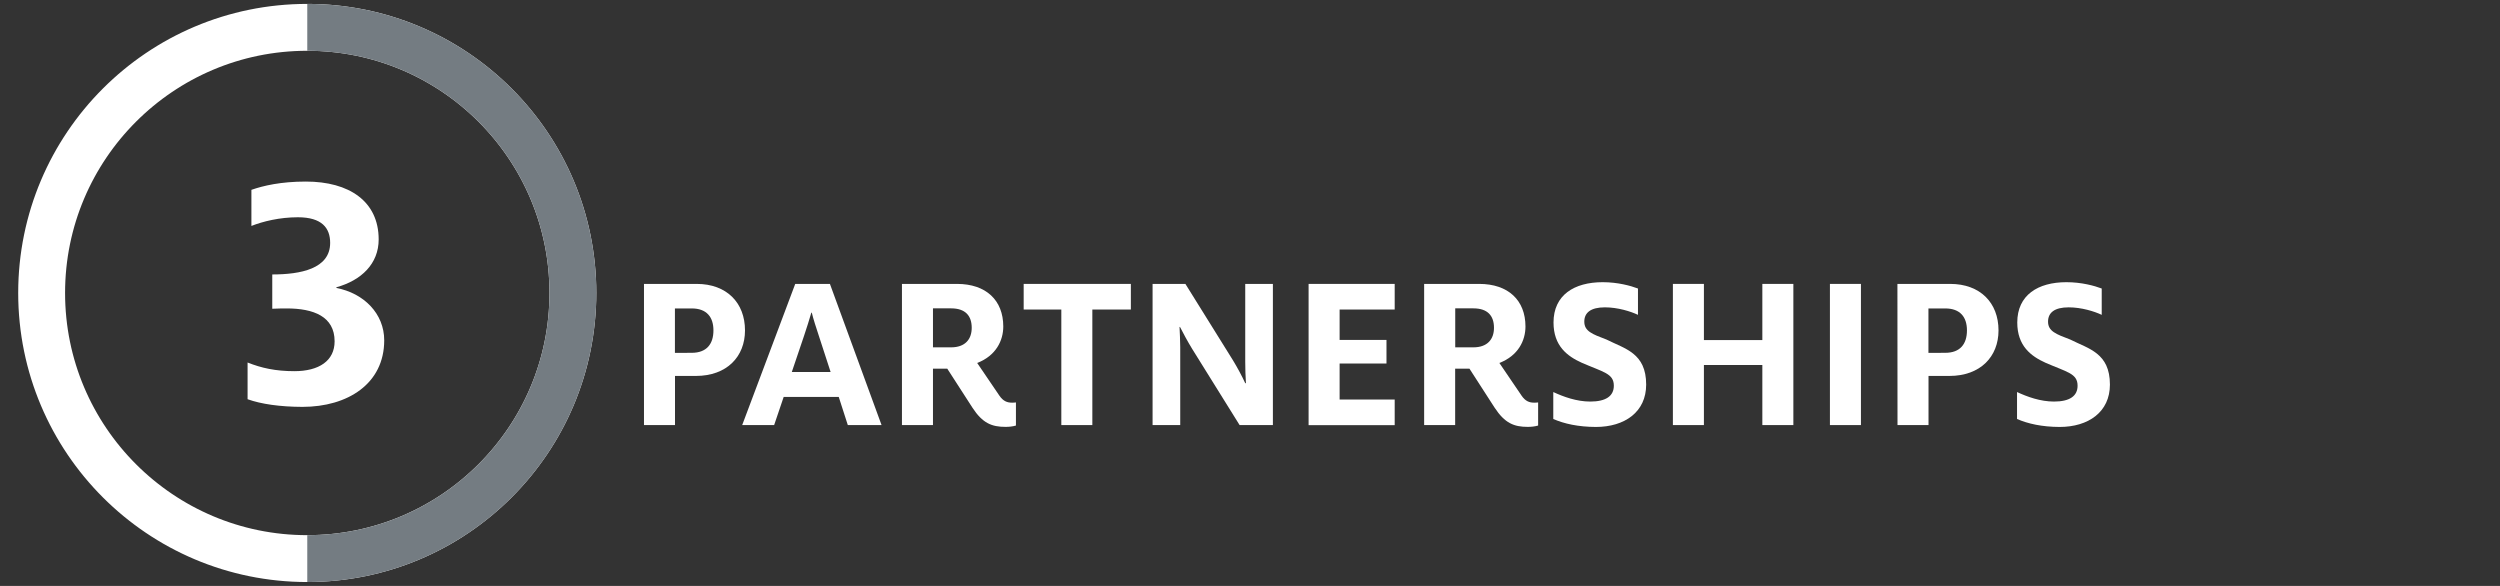
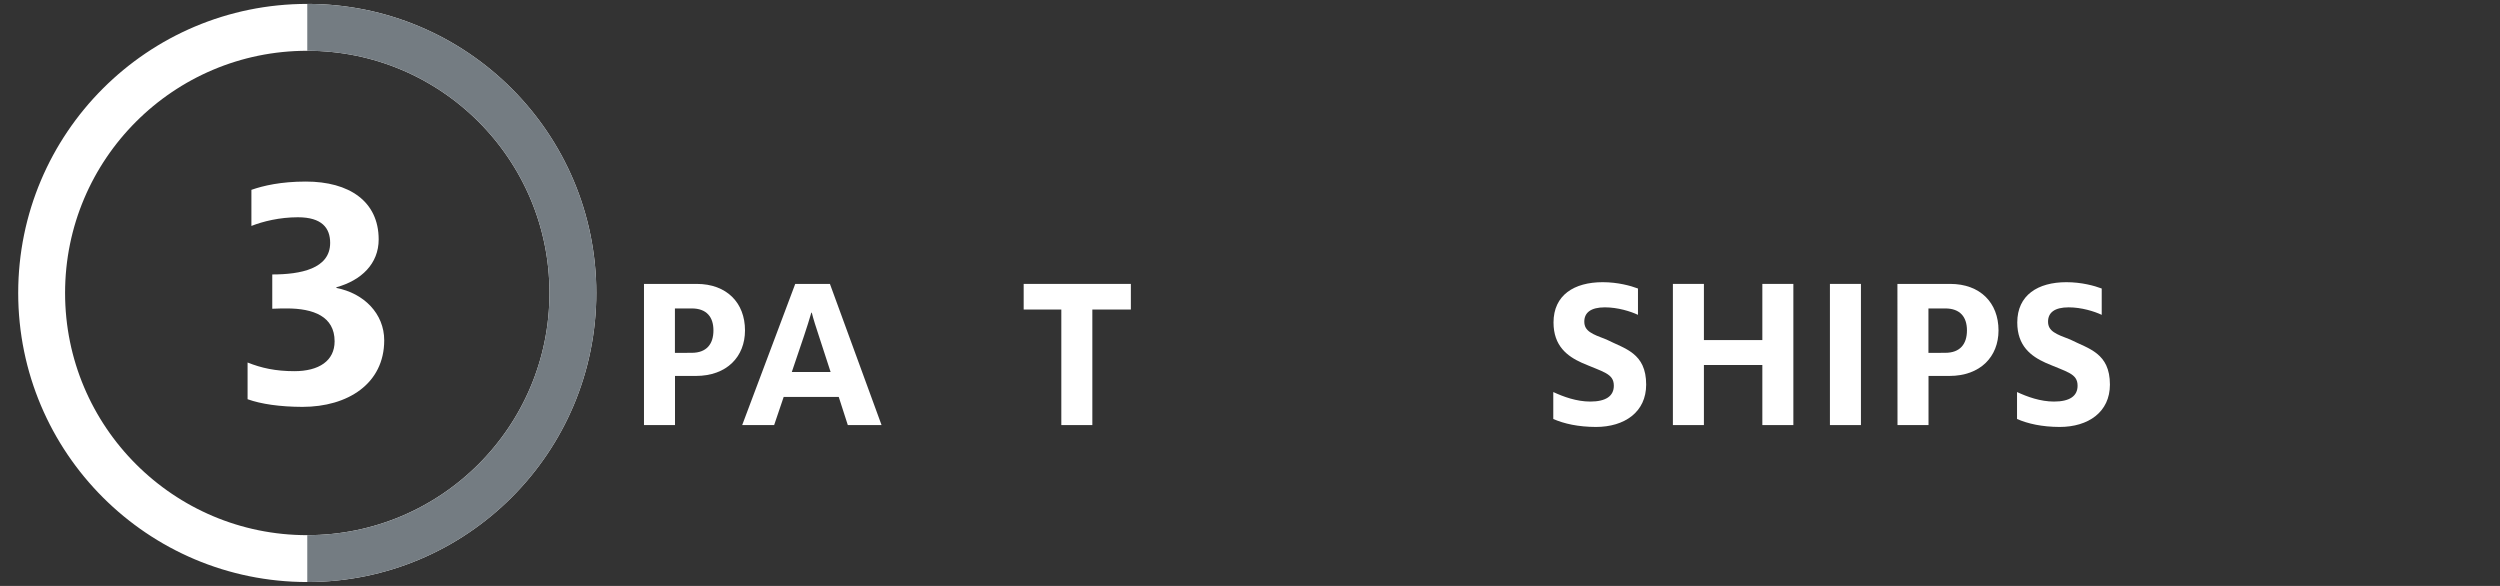
<svg xmlns="http://www.w3.org/2000/svg" version="1.1" id="Layer_1" x="0px" y="0px" viewBox="0 0 320 75" style="enable-background:new 0 0 320 75;" xml:space="preserve">
  <rect x="0" y="0" width="320" height="75" fill="#333333" stroke="none" />
  <style type="text/css">
	.st0{fill:none;stroke:#FFFFFF;stroke-width:6;stroke-miterlimit:10;}
	.st1{fill:none;stroke:#747C82;stroke-width:6;stroke-miterlimit:10;}
	.st2{fill:#FFFFFF;}
</style>
  <circle class="st0" cx="39.33" cy="37.5" r="34" />
  <path class="st1" d="M39.33,3.5c18.78,0,34,15.22,34,34s-15.22,34-34,34" />
  <g>
    <path class="st2" d="M31.69,51.1v-4.7c1.77,0.71,3.59,1.11,5.99,1.11c3.15,0,5.15-1.33,5.15-3.82c0-3.19-2.71-4.21-6.12-4.21   c-0.44,0-1.06,0-1.86,0.04v-4.39c3.59,0,7.41-0.71,7.41-4.04c0-1.91-1.06-3.28-4.13-3.28c-2.35,0-4.48,0.53-5.95,1.11V24.3   c1.51-0.53,3.77-1.06,6.97-1.06c5.55,0,9.32,2.53,9.32,7.41c0,3.11-2.22,5.24-5.41,6.12v0.09c3.51,0.67,6.12,3.28,6.12,6.7   c0,5.55-4.66,8.52-10.47,8.52C35.82,52.07,33.42,51.72,31.69,51.1z" />
  </g>
  <g>
    <path class="st2" d="M82.42,36.34h6.76c3.83,0,6.18,2.41,6.18,5.95c0,3.36-2.32,5.83-6.29,5.83H86.4v6.29h-3.97V36.34H82.42z    M88.54,45.16c1.91,0,2.78-1.13,2.78-2.87c0-1.71-0.87-2.81-2.78-2.81h-2.15v5.69L88.54,45.16L88.54,45.16z" />
    <path class="st2" d="M101.79,36.34h4.44l6.61,18.07h-4.32l-1.16-3.6h-7.05l-1.22,3.6H95L101.79,36.34z M106.32,47.62l-1.51-4.64   c-0.35-1.07-0.7-2.12-0.9-2.96h-0.06c-0.23,0.81-0.58,1.91-0.93,2.96l-1.57,4.64H106.32z" />
-     <path class="st2" d="M124.47,52.18l-3.22-4.99h-1.83v7.22h-3.97V36.34h7.05c3.71,0,5.92,2.09,5.92,5.45c0,1.8-0.93,3.74-3.34,4.67   l2.84,4.18c0.49,0.72,1.02,0.9,1.6,0.9c0.17,0,0.35,0,0.52-0.03v2.96c-0.41,0.12-0.87,0.17-1.33,0.17   C126.96,54.64,125.77,54.18,124.47,52.18z M121.74,44.46c1.8,0,2.64-1.04,2.64-2.5c0-1.54-0.81-2.49-2.64-2.49h-2.32v4.99H121.74z" />
    <path class="st2" d="M135.84,39.62h-4.81v-3.28h13.72v3.28h-4.93v14.79h-3.97V39.62H135.84z" />
-     <path class="st2" d="M147.52,36.34h4.21l6.09,9.78c0.55,0.9,1.19,2.09,1.57,2.93h0.09c-0.06-0.81-0.09-1.94-0.09-2.76v-9.95h3.54   v18.07h-4.26l-6.09-9.78c-0.55-0.9-1.13-1.97-1.54-2.78h-0.06c0.03,0.78,0.09,1.71,0.09,2.58v9.98h-3.54V36.34H147.52z" />
-     <path class="st2" d="M167.5,36.34h11.02v3.28h-7.05v3.89h6v3.02h-6v4.61h7.05v3.28H167.5V36.34z" />
-     <path class="st2" d="M191.31,52.18l-3.22-4.99h-1.83v7.22h-3.97V36.34h7.05c3.71,0,5.92,2.09,5.92,5.45c0,1.8-0.93,3.74-3.34,4.67   l2.84,4.18c0.49,0.72,1.01,0.9,1.6,0.9c0.17,0,0.35,0,0.52-0.03v2.96c-0.41,0.12-0.87,0.17-1.33,0.17   C193.81,54.64,192.62,54.18,191.31,52.18z M188.59,44.46c1.8,0,2.64-1.04,2.64-2.5c0-1.54-0.81-2.49-2.64-2.49h-2.32v4.99H188.59z" />
    <path class="st2" d="M198.82,53.63v-3.45c1.31,0.61,2.99,1.22,4.73,1.22c2,0,3.02-0.7,3.02-2.03c0-1.57-1.36-1.74-4.09-2.93   c-1.86-0.84-3.63-2.15-3.63-5.16c0-3.51,2.64-5.16,6.29-5.16c1.94,0,3.6,0.46,4.52,0.81v3.37c-0.93-0.44-2.58-0.96-4.23-0.96   c-1.8,0-2.64,0.67-2.64,1.83c0,1.22,1.01,1.6,2.84,2.29c2.35,1.19,5.08,1.71,5.08,5.77c0,3.51-2.76,5.42-6.44,5.42   C202.01,54.64,200.21,54.24,198.82,53.63z" />
    <path class="st2" d="M214.13,36.34h3.97v7.19h7.48v-7.19h3.97v18.07h-3.97v-7.69h-7.48v7.69h-3.97V36.34z" />
    <path class="st2" d="M234.23,36.34h3.97v18.07h-3.97V36.34z" />
    <path class="st2" d="M242.87,36.34h6.76c3.83,0,6.18,2.41,6.18,5.95c0,3.36-2.32,5.83-6.29,5.83h-2.67v6.29h-3.97L242.87,36.34   L242.87,36.34z M248.99,45.16c1.91,0,2.78-1.13,2.78-2.87c0-1.71-0.87-2.81-2.78-2.81h-2.15v5.69L248.99,45.16L248.99,45.16z" />
    <path class="st2" d="M258.18,53.63v-3.45c1.31,0.61,2.99,1.22,4.73,1.22c2,0,3.02-0.7,3.02-2.03c0-1.57-1.36-1.74-4.09-2.93   c-1.86-0.84-3.63-2.15-3.63-5.16c0-3.51,2.64-5.16,6.29-5.16c1.94,0,3.6,0.46,4.52,0.81v3.37c-0.93-0.44-2.58-0.96-4.23-0.96   c-1.8,0-2.64,0.67-2.64,1.83c0,1.22,1.01,1.6,2.84,2.29c2.35,1.19,5.08,1.71,5.08,5.77c0,3.51-2.76,5.42-6.44,5.42   C261.37,54.64,259.58,54.24,258.18,53.63z" />
  </g>
</svg>